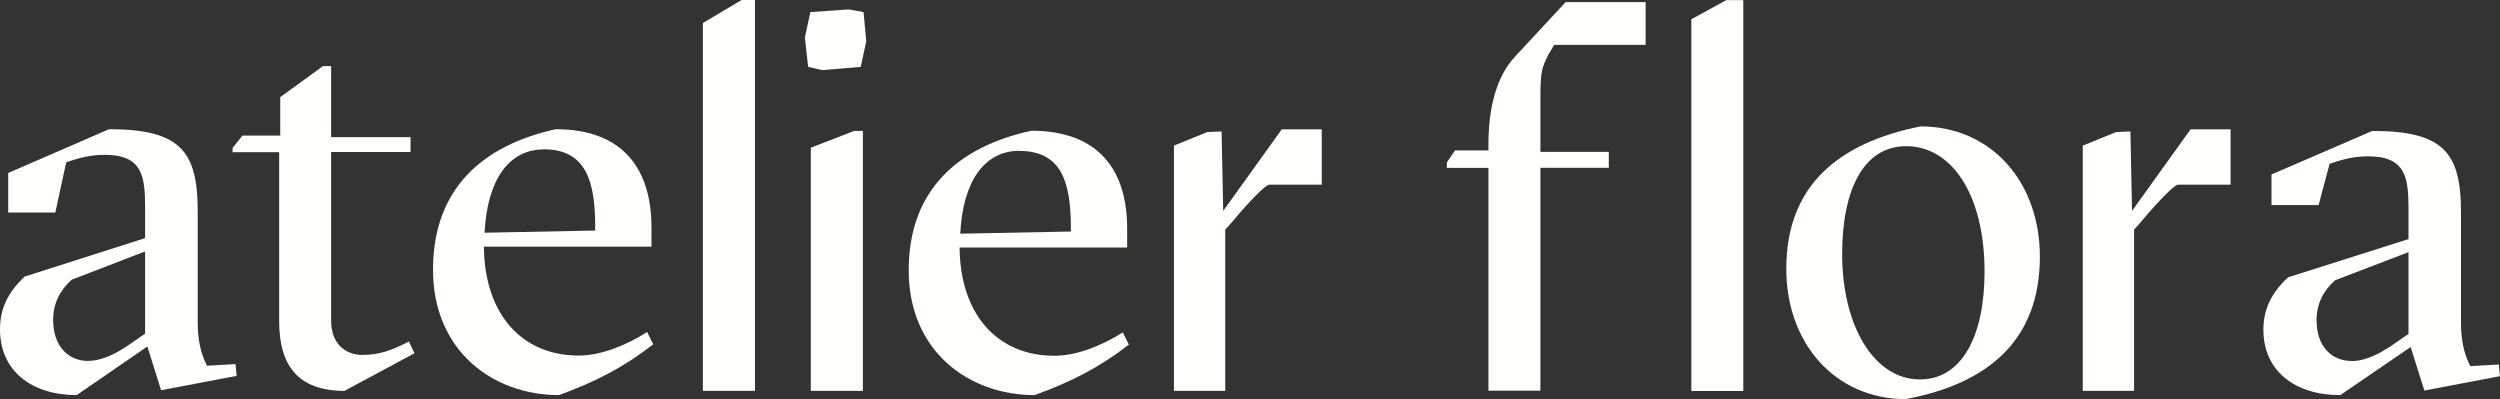
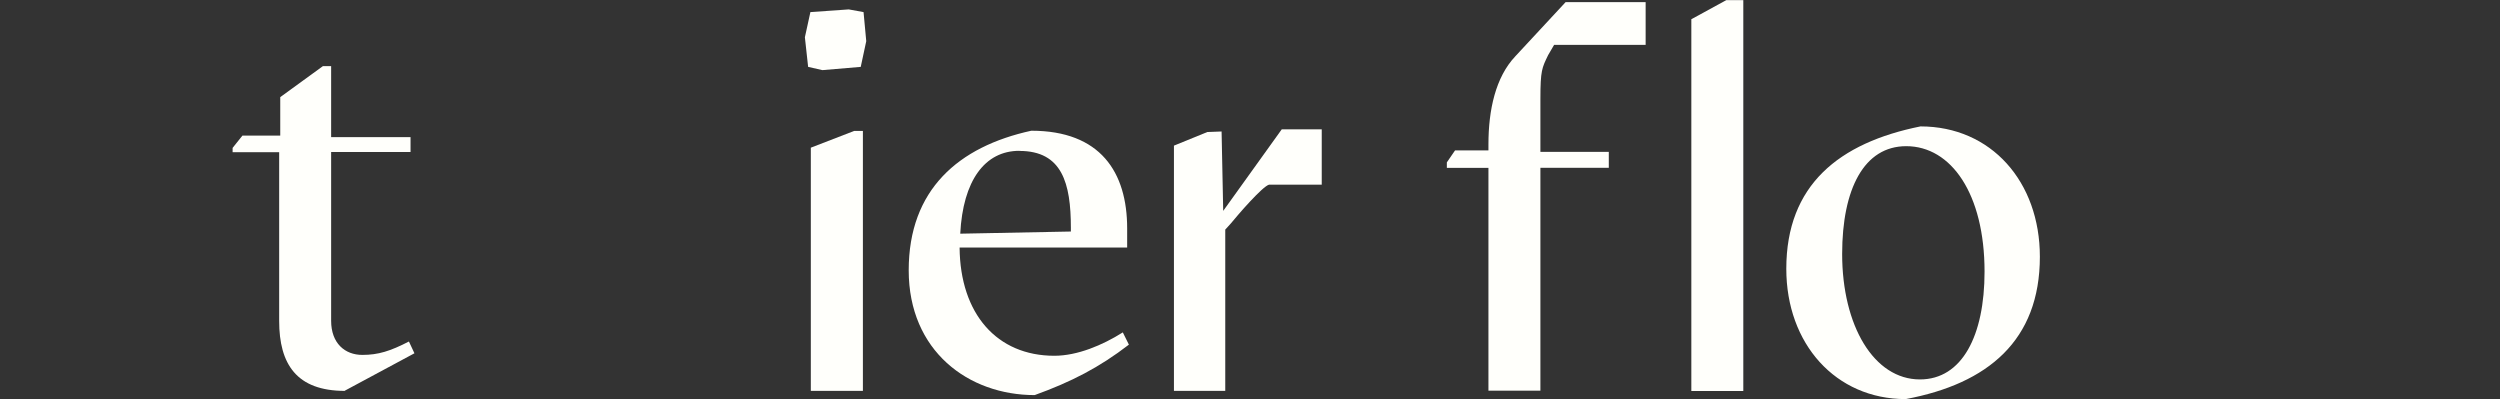
<svg xmlns="http://www.w3.org/2000/svg" viewBox="0 0 231.4 36.94" data-name="Layer 2" id="Layer_2">
  <rect x="0" y="0" width="231.4" height="36.94" fill="#333333" stroke="none" />
  <defs>
    <style>
      .cls-1 {
        fill: #fffffb;
      }
    </style>
  </defs>
  <g data-name="Layer 1" id="Layer_1-2">
    <g>
-       <path d="M216.6,36.57c-4.21,0-7.1-2.26-7.1-6.04,0-1.77.61-3.29,2.28-4.86l11.15-3.54v-2.8c0-2.9-.25-4.86-3.75-4.86-1.22,0-2.28.25-3.55.69l-1.02,3.82h-4.36v-2.83l9.33-4.03c6.59,0,8.21,2.01,8.21,7.52v10.17c0,1.82.3,2.95.86,4.08l2.64-.15.1,1.08-6.99,1.33-1.27-4.03-6.54,4.47ZM217.66,33.42c1.42,0,2.79-.84,3.55-1.33l1.72-1.18v-7.57l-6.79,2.6c-1.06.93-1.72,2.16-1.72,3.69,0,2.51,1.47,3.78,3.24,3.78Z" class="cls-1" />
      <path d="M176.39,36.94c-6.49,0-11.05-5.12-11.05-12.06,0-7.75,4.87-11.66,12.42-13.18,6.54,0,11.05,5.12,11.05,12.06,0,7.75-4.81,11.76-12.42,13.18ZM177.71,35.12c3.9,0,5.98-4.05,5.98-9.98,0-7.2-3.09-11.61-7.25-11.61-3.9,0-5.93,3.95-5.93,9.98,0,6.64,2.94,11.61,7.2,11.61Z" class="cls-1" />
      <path d="M137.77,36.18V15.54h-3.85v-.51l.76-1.11h3.09v-.56c0-3.19.66-6.21,2.48-8.14l4.66-5.02h7.41v3.95h-8.47l-.56.96c-.56,1.17-.71,1.38-.71,4.05v4.9h6.33v1.47h-6.33v20.63h-4.81Z" class="cls-1" />
-       <path d="M192.78,36.18V13.48l3.09-1.26,1.32-.05.15,7.35,5.42-7.55h3.7v5.12h-4.87c-.61.15-2.89,2.79-3.55,3.6l-.51.56v14.93h-4.76Z" class="cls-1" />
      <path d="M156.55,36.18v-1.56s0-32.68,0-32.68v-.16l3.24-1.77h1.57v36.18h-4.81Z" class="cls-1" />
      <g>
        <path d="M103.93,30.77l.56,1.13c-2.74,2.11-5.32,3.44-8.72,4.67-6.13,0-11.66-4.08-11.66-11.55s4.61-11.45,11.35-12.92c6.39,0,8.87,3.83,8.87,9.04v1.77h-15.51c.05,6.14,3.45,10.02,8.77,10.02,2.13,0,4.46-.98,6.33-2.16ZM94.35,13.96c-3.19,0-5.22,2.75-5.47,7.67l10.24-.2v-.34c0-4.13-.81-7.12-4.76-7.12Z" class="cls-1" />
        <path d="M76.12,6.49l-1.32-.3-.3-2.74.51-2.33,3.55-.25,1.37.25.25,2.69-.51,2.38-3.55.3ZM75.05,36.18v-1.56s0-20.02,0-20.02v-.93l4.01-1.55h.81v24.06h-4.81Z" class="cls-1" />
-         <path d="M65.06,36.18V2.13L68.64,0h1.24v36.18h-4.81Z" class="cls-1" />
-         <path d="M59.9,30.73l.56,1.14c-2.74,2.13-5.32,3.46-8.72,4.7-6.13,0-11.66-4.1-11.66-11.61s4.61-11.51,11.35-13c6.39,0,8.87,3.85,8.87,9.09v1.78h-15.51c.05,6.18,3.45,10.08,8.77,10.08,2.13,0,4.46-.99,6.33-2.17ZM50.32,13.83c-3.19,0-5.22,2.77-5.47,7.71l10.24-.2v-.35c0-4.15-.81-7.17-4.76-7.17Z" class="cls-1" />
        <path d="M31.92,36.18c-4.46,0-6.08-2.47-6.08-6.47v-15.62h-4.31v-.4l.91-1.14h3.5v-3.56l3.95-2.87h.76v6.57h7.35v1.38h-7.35v15.62c0,2.08,1.27,3.16,2.89,3.16,1.47,0,2.58-.35,4.31-1.24l.51,1.09-6.44,3.46Z" class="cls-1" />
-         <path d="M7.1,36.57c-4.21,0-7.1-2.27-7.1-6.08,0-1.78.61-3.31,2.28-4.89l11.15-3.56v-2.82c0-2.92-.25-4.89-3.75-4.89-1.22,0-2.28.25-3.55.69l-1.01,4.65H.76v-3.66l9.33-4.05c6.59,0,8.21,2.03,8.21,7.56v10.23c0,1.83.3,2.97.86,4.1l2.64-.15.1,1.09-6.99,1.33-1.27-4.05-6.54,4.5ZM8.16,33.4c1.42,0,2.79-.84,3.55-1.33l1.72-1.19v-7.61l-6.79,2.62c-1.06.94-1.72,2.17-1.72,3.71,0,2.52,1.47,3.81,3.24,3.81Z" class="cls-1" />
        <path d="M108.66,36.18V13.48l3.09-1.26,1.32-.05.15,7.35,5.42-7.55h3.7v5.12h-4.87c-.61.15-2.89,2.79-3.55,3.6l-.51.56v14.93h-4.76Z" class="cls-1" />
      </g>
    </g>
  </g>
</svg>